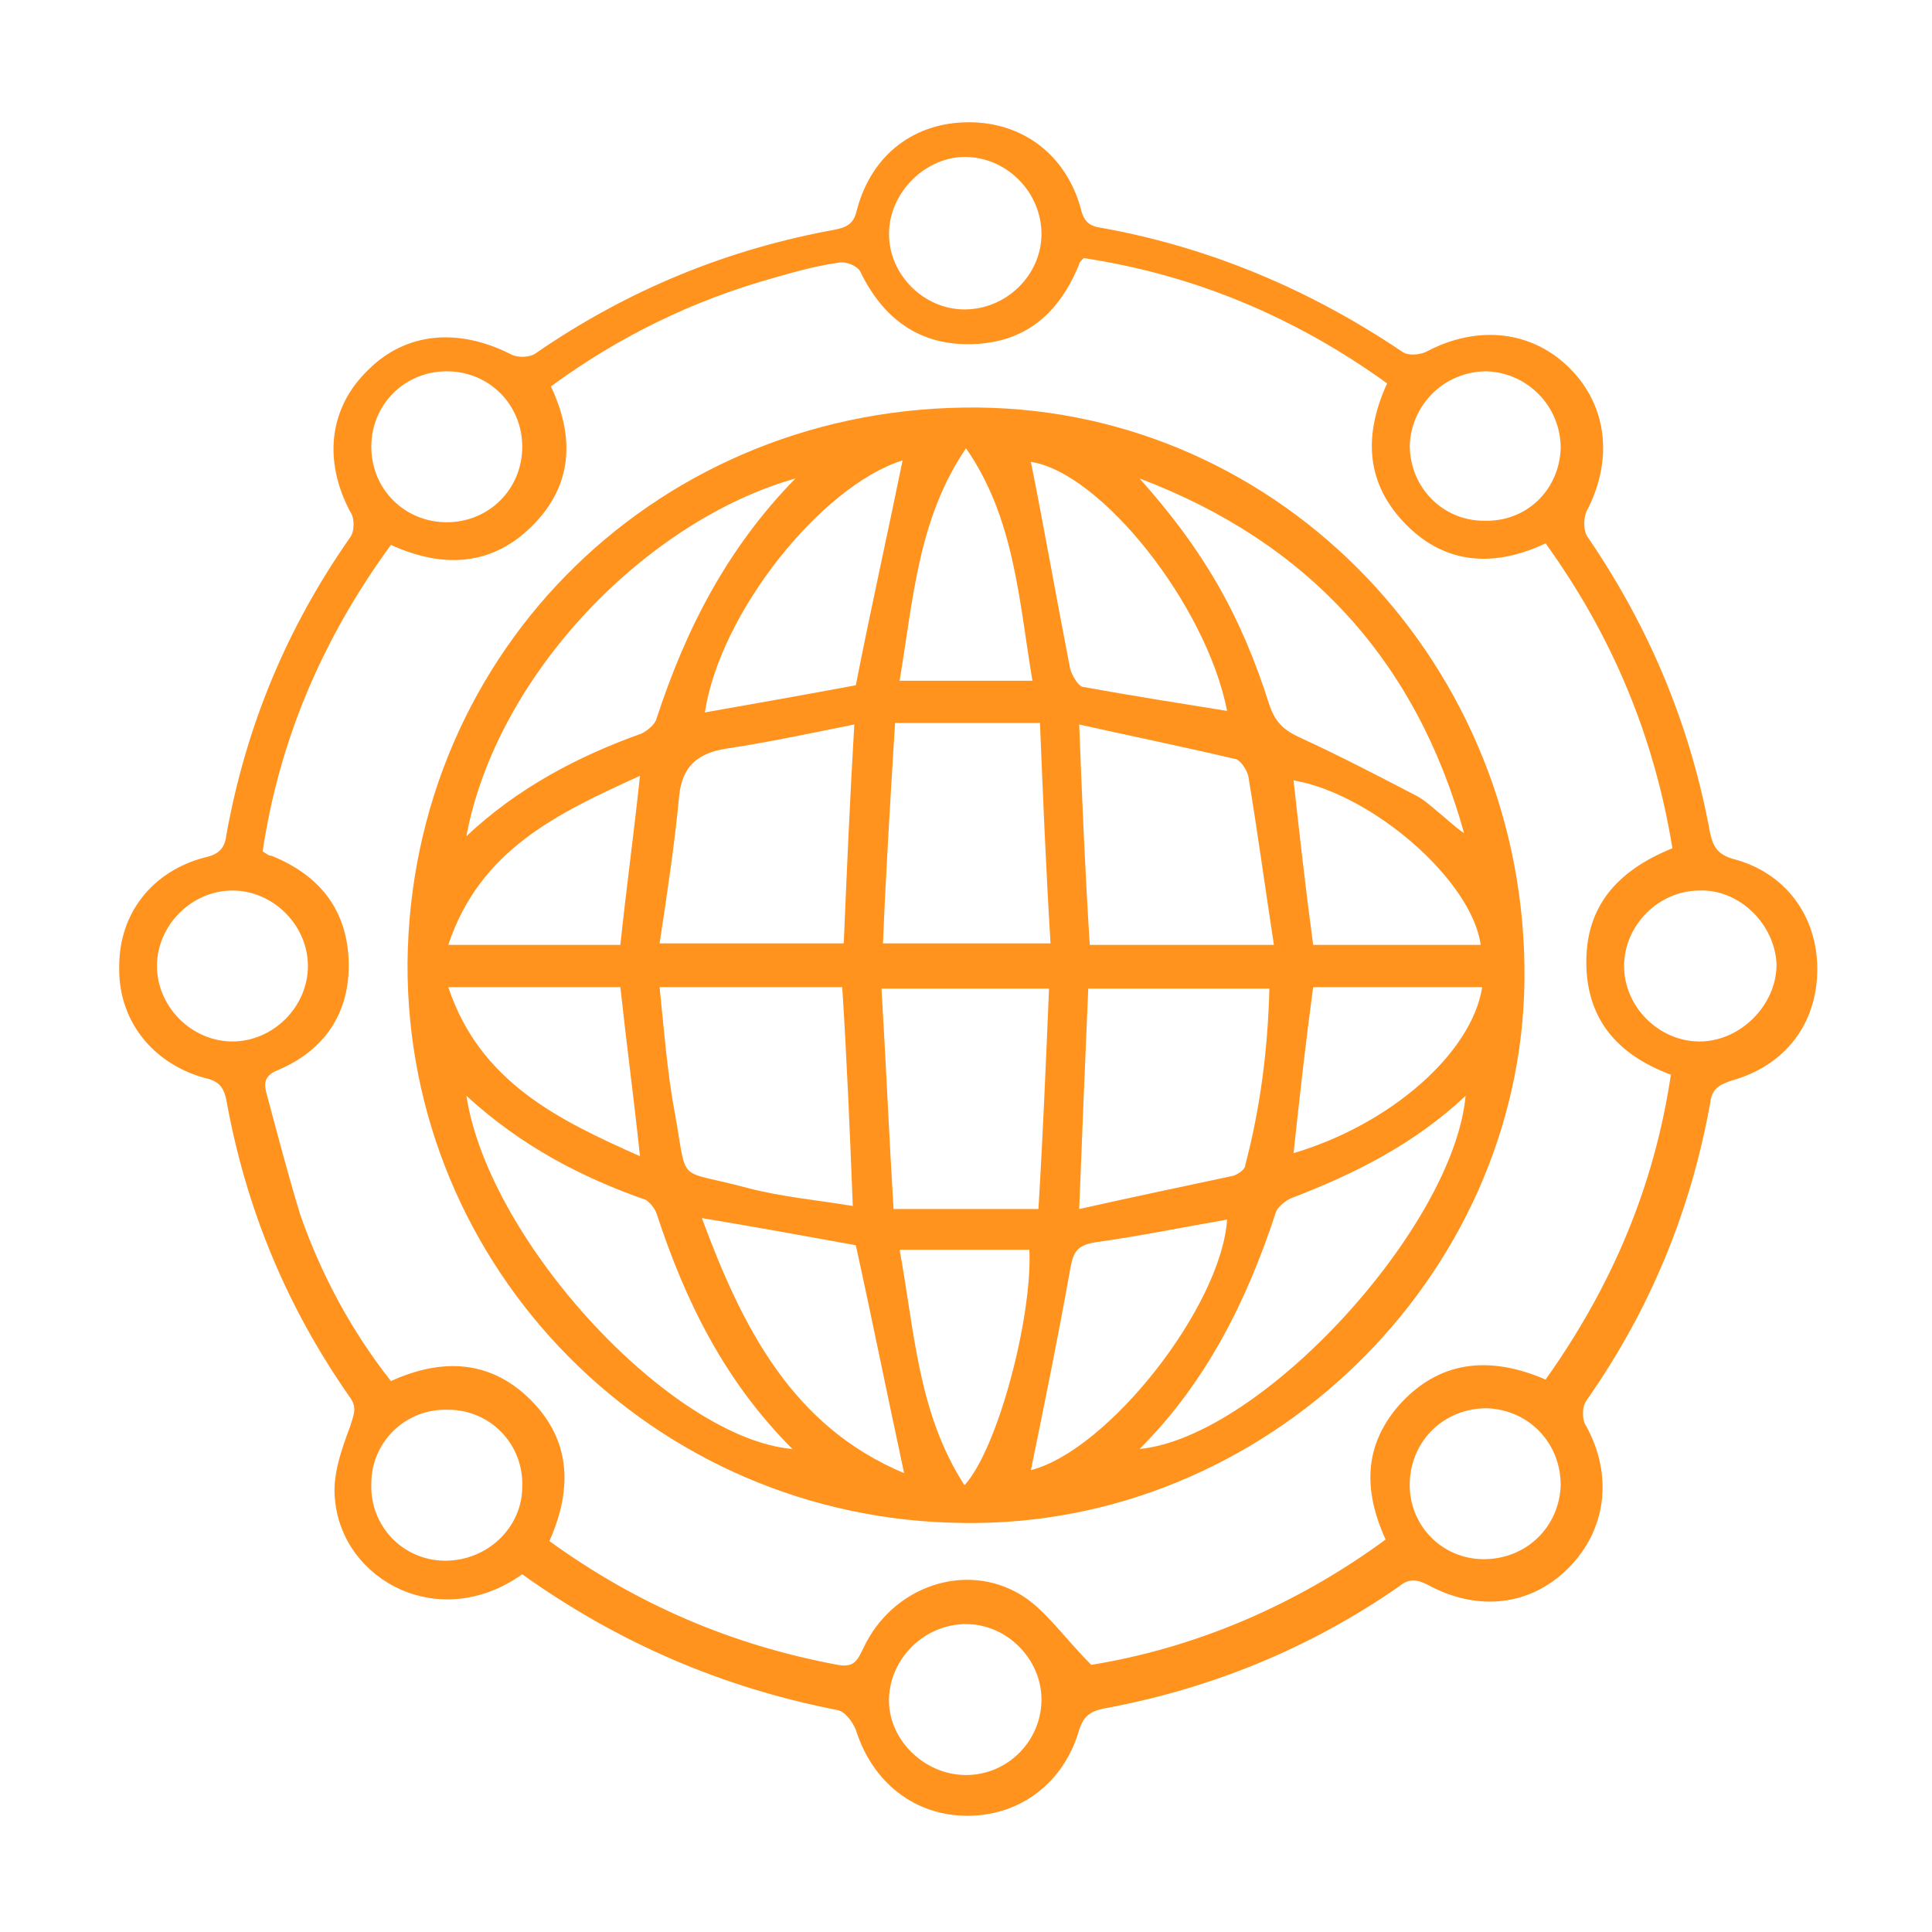
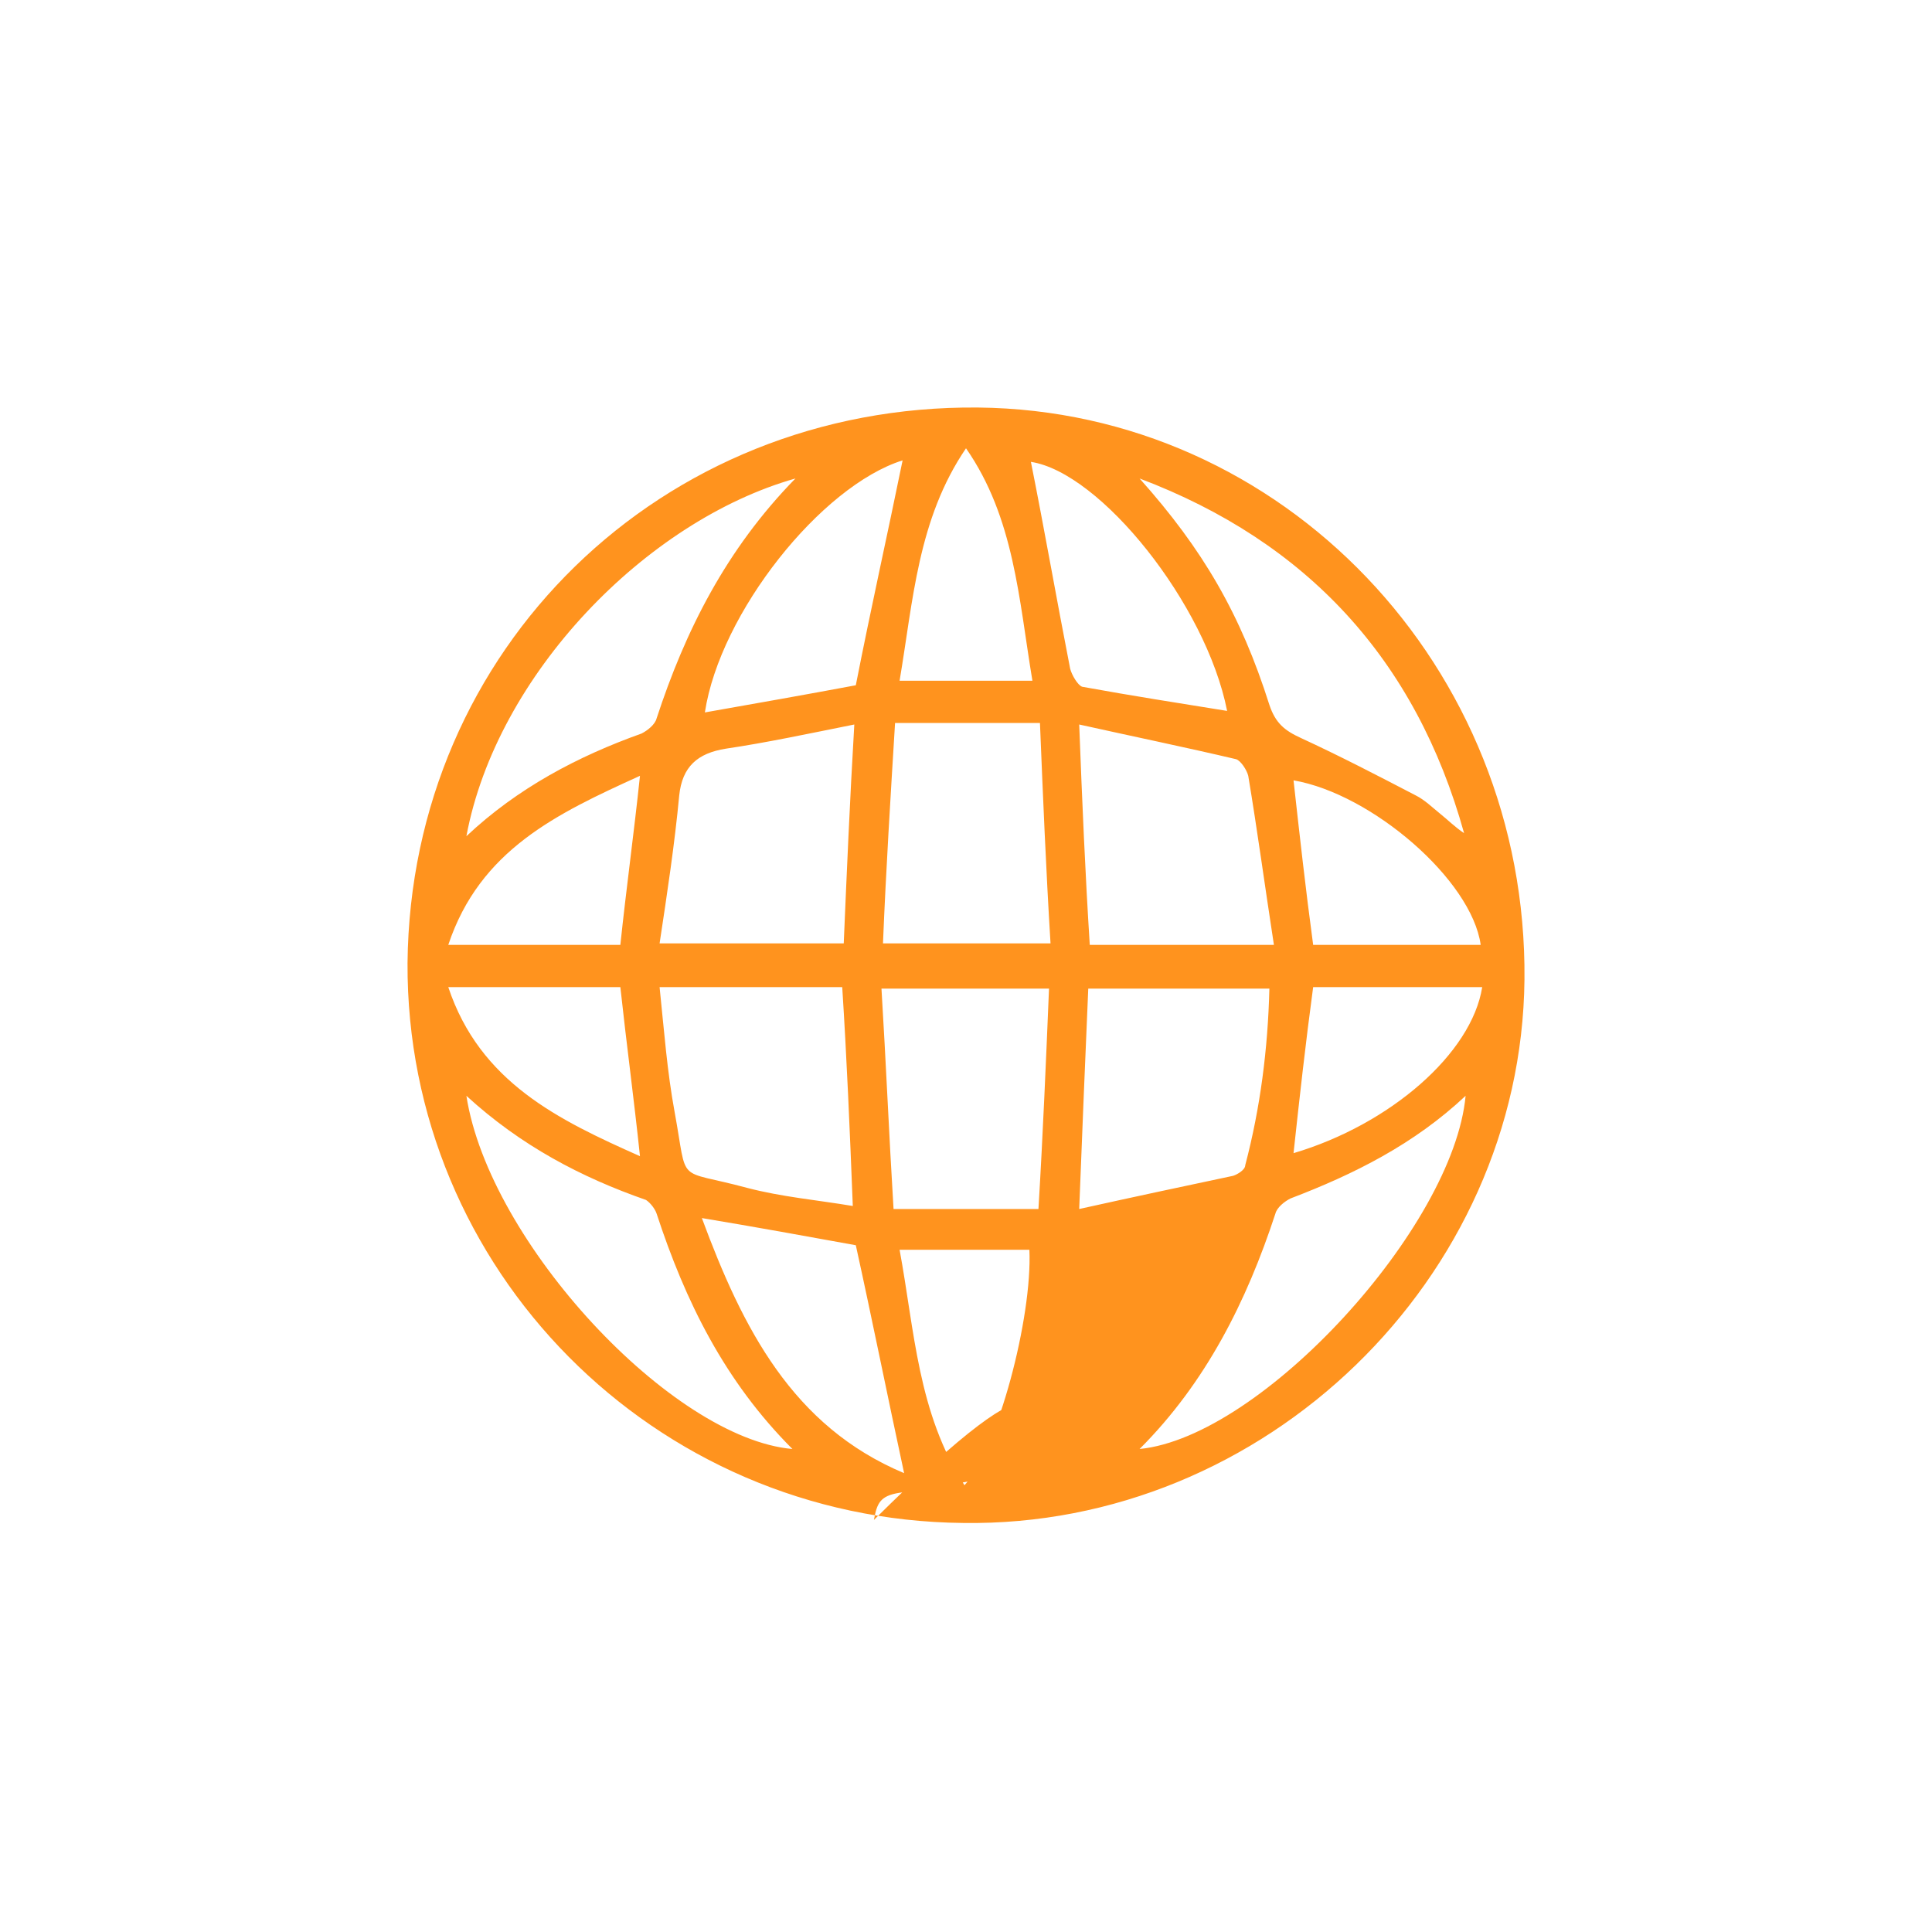
<svg xmlns="http://www.w3.org/2000/svg" version="1.1" id="Camada_1" x="0px" y="0px" viewBox="0 0 128 128" style="enable-background:new 0 0 128 128;" xml:space="preserve">
  <style type="text/css">
	.st0{fill:#FF931E;}
</style>
  <g>
-     <path class="st0" d="M34.6,104.3c-5.5,3.9-11.9,0.4-12.4-4.9c-0.2-1.6,0.4-3.3,1-4.9c0.2-0.7,0.5-1.2,0-1.9   c-4.2-6-6.9-12.5-8.2-19.7c-0.2-1-0.6-1.3-1.5-1.5c-3.5-1-5.7-3.9-5.6-7.4c0-3.5,2.2-6.3,5.7-7.2c0.9-0.2,1.3-0.6,1.4-1.5   c1.3-7.2,4-13.7,8.2-19.7c0.3-0.4,0.3-1.3,0-1.7c-1.8-3.4-1.4-6.9,1.2-9.4c2.5-2.5,6-2.8,9.5-1c0.4,0.2,1.2,0.2,1.6-0.1   c6.1-4.2,12.7-6.9,19.9-8.2c0.9-0.2,1.2-0.5,1.4-1.4c1-3.6,3.8-5.7,7.4-5.7c3.5,0,6.4,2.1,7.4,5.7c0.2,0.9,0.6,1.2,1.4,1.3   c7.2,1.3,13.8,4.1,19.9,8.2c0.4,0.3,1.2,0.2,1.6,0c3.4-1.8,7-1.4,9.5,1.1c2.5,2.5,2.9,6.1,1.1,9.5c-0.2,0.5-0.2,1.3,0.1,1.7   c4.1,6,6.8,12.5,8.1,19.6c0.2,0.9,0.5,1.4,1.5,1.7c3.5,0.9,5.6,3.8,5.6,7.3c0,3.6-2.1,6.4-5.7,7.4c-0.9,0.3-1.3,0.6-1.4,1.5   c-1.3,7.2-4,13.7-8.2,19.7c-0.3,0.4-0.3,1.3,0,1.7c1.8,3.3,1.3,6.9-1.2,9.4c-2.5,2.5-6,2.9-9.3,1.1c-0.8-0.4-1.3-0.4-1.9,0.1   c-5.9,4.1-12.5,6.8-19.6,8.1c-0.9,0.2-1.3,0.5-1.6,1.4c-1,3.5-3.9,5.7-7.4,5.7c-3.5,0-6.3-2.2-7.4-5.7c-0.2-0.5-0.7-1.2-1.2-1.3   C47.8,111.8,40.9,108.8,34.6,104.3z M17.4,56.4c0.3,0.2,0.4,0.3,0.6,0.3c3.2,1.3,5,3.6,5.1,7c0.1,3.4-1.6,5.9-4.7,7.2   c-1,0.4-0.9,1-0.7,1.7c0.7,2.6,1.4,5.3,2.2,7.9c1.4,4,3.4,7.7,6,11c3.3-1.5,6.4-1.4,9,1c2.9,2.7,3.1,6,1.5,9.6   c5.8,4.2,12.1,6.9,19.1,8.2c1.1,0.2,1.3-0.3,1.7-1.1c1.9-4.1,6.8-5.8,10.5-3.5c1.6,1,2.8,2.8,4.6,4.6c6.8-1.1,13.5-3.9,19.5-8.3   c-1.5-3.3-1.4-6.2,0.8-8.8c2.7-3.1,6.1-3.4,9.8-1.8c4.4-6.2,7.2-12.8,8.3-20.2c-3.5-1.3-5.5-3.6-5.6-7.2c-0.1-3.9,2-6.3,5.7-7.8   c-1.2-7.4-4-14.1-8.4-20.2c-3.4,1.6-6.6,1.4-9.2-1.2c-2.7-2.7-2.9-5.9-1.3-9.4c-6.1-4.4-12.8-7.2-20.1-8.3   c-0.2,0.2-0.3,0.3-0.3,0.4c-1.3,3.2-3.5,5.2-7.1,5.3c-3.5,0.1-5.9-1.7-7.4-4.8c-0.2-0.4-1-0.7-1.4-0.6c-1.5,0.2-2.9,0.6-4.3,1   c-5.4,1.5-10.3,3.9-14.8,7.2c1.6,3.4,1.4,6.5-1.1,9.1c-2.7,2.8-6,3-9.5,1.4C21.3,42.4,18.5,49.1,17.4,56.4z M69,15.5   c0-2.7-2.2-5-4.9-5.1c-2.7-0.1-5.2,2.3-5.2,5.1c0,2.7,2.3,5,5,5C66.7,20.5,69,18.2,69,15.5z M112.6,59c-2.7,0-5,2.3-5,5   c0,2.7,2.3,5,5,5c2.7,0,5.1-2.4,5.1-5.1C117.6,61.2,115.2,58.9,112.6,59z M10.4,64c0,2.7,2.3,5,5,5c2.7,0,5-2.3,5-5   c0-2.7-2.3-5-5-5C12.7,59,10.4,61.3,10.4,64z M69,112.6c0-2.7-2.3-5-5-5c-2.7,0-5,2.2-5.1,4.9c-0.1,2.7,2.3,5.1,5.1,5.1   C66.8,117.6,69,115.3,69,112.6z M98.3,103.3c2.8,0,5-2.1,5.1-4.9c0-2.8-2.1-5-4.9-5.1c-2.8,0-5,2.1-5.1,4.9   C93.3,101,95.5,103.3,98.3,103.3z M34.6,98.5c0.1-2.8-2.1-5.1-4.9-5.1c-2.8-0.1-5.1,2.1-5.1,4.9c-0.1,2.8,2.1,5.1,4.9,5.1   C32.3,103.4,34.6,101.2,34.6,98.5z M34.6,29.6c0-2.8-2.2-5-5-5c-2.8,0-5,2.2-5,5c0,2.8,2.2,5,5,5C32.4,34.6,34.6,32.4,34.6,29.6z    M103.4,29.7c0-2.8-2.2-5-4.9-5.1c-2.8,0-5,2.2-5.1,4.9c0,2.8,2.2,5,4.9,5C101.1,34.6,103.3,32.5,103.4,29.7z" />
-     <path class="st0" d="M27,63.8c0.2-20.8,16.8-37,37.8-36.8C85,27.2,101.2,44.2,101,64.9c-0.2,19.8-17.2,36.3-37.2,36   C43.3,100.7,26.9,84.1,27,63.8z M43.7,65.4c0.3,2.9,0.5,5.6,1,8.3c0.9,4.9,0,3.7,4.8,5c2.3,0.6,4.6,0.8,7,1.2   c-0.2-5.1-0.4-9.8-0.7-14.5C51.9,65.4,48,65.4,43.7,65.4z M71.5,80.1c3.6-0.8,6.9-1.5,10.2-2.2c0.3-0.1,0.8-0.4,0.8-0.7   c1-3.8,1.5-7.7,1.6-11.7c-4.1,0-8,0-12,0C71.9,70.2,71.7,74.9,71.5,80.1z M56.6,48c-3,0.6-5.8,1.2-8.5,1.6   c-1.9,0.3-2.9,1.2-3.1,3.1c-0.3,3.2-0.8,6.5-1.3,9.8c4.3,0,8.2,0,12.2,0C56.1,57.8,56.3,53.1,56.6,48z M84.4,62.6   c-0.6-3.9-1.1-7.6-1.7-11.2c-0.1-0.4-0.5-1-0.8-1.1c-3.4-0.8-6.8-1.5-10.4-2.3c0.2,5.2,0.4,9.9,0.7,14.6   C76.2,62.6,80.1,62.6,84.4,62.6z M68.8,80.1c0.3-5,0.5-9.8,0.7-14.6c-3.8,0-7.3,0-11.1,0c0.3,4.9,0.5,9.7,0.8,14.6   C62.5,80.1,65.5,80.1,68.8,80.1z M58.5,62.5c3.8,0,7.3,0,11.1,0c-0.3-4.9-0.5-9.7-0.7-14.6c-3.3,0-6.3,0-9.6,0   C59,52.8,58.7,57.6,58.5,62.5z M75.5,31.7c4.2,4.7,6.7,9,8.6,15c0.4,1.2,1,1.7,2.1,2.2c2.6,1.2,5.1,2.5,7.6,3.8   c0.6,0.3,1.1,0.8,1.6,1.2c0.5,0.4,1,0.9,1.6,1.3C93.8,43.7,86.6,35.9,75.5,31.7z M52.7,31.7c-9.9,2.8-19.8,13-21.8,23.7   c3.4-3.2,7.4-5.3,11.6-6.8c0.4-0.2,0.9-0.6,1-1C45.4,41.8,48.1,36.4,52.7,31.7z M75.5,96c8.1-0.8,20.8-14.7,21.6-23.4   c-3.4,3.2-7.4,5.2-11.6,6.8c-0.4,0.2-0.9,0.6-1,1C82.6,86.2,79.9,91.6,75.5,96z M30.9,72.6c1.5,9.7,13.6,22.7,21.6,23.4   c-4.5-4.5-7.1-9.8-9-15.6c-0.1-0.3-0.4-0.7-0.7-0.9C38.5,78,34.5,75.9,30.9,72.6z M68.3,97.4c5.1-1.3,12.6-10.8,13-16.6   c-2.9,0.5-5.8,1.1-8.7,1.5c-1.3,0.2-1.5,0.7-1.7,1.8C70.1,88.6,69.2,93,68.3,97.4z M59.8,30.5c-5.4,1.7-12.1,10.1-13.1,16.7   c3.4-0.6,6.8-1.2,10-1.8C57.7,40.3,58.8,35.4,59.8,30.5z M81.3,47.1c-1.4-7.1-8.4-15.8-13-16.5c0.9,4.5,1.7,9.1,2.6,13.7   c0.1,0.4,0.5,1.1,0.8,1.2C75,46.1,78.2,46.6,81.3,47.1z M59.9,97.6c-1.1-5.1-2.1-10.1-3.2-15.1c-3.3-0.6-6.6-1.2-10.2-1.8   C49.2,88,52.5,94.5,59.9,97.6z M68.4,45.1c-0.9-5.4-1.2-10.8-4.4-15.4c-3.2,4.7-3.5,10.1-4.4,15.4C62.6,45.1,65.4,45.1,68.4,45.1z    M59.6,82.8c1,5.4,1.2,10.8,4.3,15.6c2.2-2.4,4.5-11.1,4.3-15.6C65.4,82.8,62.6,82.8,59.6,82.8z M85.7,76.4   c6.4-1.9,11.8-6.6,12.5-11c-3.7,0-7.5,0-11.2,0C86.5,69.1,86.1,72.7,85.7,76.4z M42.4,76.6c-0.4-3.8-0.9-7.5-1.3-11.2   c-3.7,0-7.5,0-11.4,0C31.8,71.7,37,74.2,42.4,76.6z M98.1,62.6c-0.6-4.3-7.2-10-12.4-10.9c0.4,3.6,0.8,7.2,1.3,10.9   C90.6,62.6,94.4,62.6,98.1,62.6z M42.4,51.4c-5.5,2.5-10.6,4.9-12.7,11.2c4,0,7.7,0,11.4,0C41.5,58.8,42,55.2,42.4,51.4z" />
+     <path class="st0" d="M27,63.8c0.2-20.8,16.8-37,37.8-36.8C85,27.2,101.2,44.2,101,64.9c-0.2,19.8-17.2,36.3-37.2,36   C43.3,100.7,26.9,84.1,27,63.8z M43.7,65.4c0.3,2.9,0.5,5.6,1,8.3c0.9,4.9,0,3.7,4.8,5c2.3,0.6,4.6,0.8,7,1.2   c-0.2-5.1-0.4-9.8-0.7-14.5C51.9,65.4,48,65.4,43.7,65.4z M71.5,80.1c3.6-0.8,6.9-1.5,10.2-2.2c0.3-0.1,0.8-0.4,0.8-0.7   c1-3.8,1.5-7.7,1.6-11.7c-4.1,0-8,0-12,0C71.9,70.2,71.7,74.9,71.5,80.1z M56.6,48c-3,0.6-5.8,1.2-8.5,1.6   c-1.9,0.3-2.9,1.2-3.1,3.1c-0.3,3.2-0.8,6.5-1.3,9.8c4.3,0,8.2,0,12.2,0C56.1,57.8,56.3,53.1,56.6,48z M84.4,62.6   c-0.6-3.9-1.1-7.6-1.7-11.2c-0.1-0.4-0.5-1-0.8-1.1c-3.4-0.8-6.8-1.5-10.4-2.3c0.2,5.2,0.4,9.9,0.7,14.6   C76.2,62.6,80.1,62.6,84.4,62.6z M68.8,80.1c0.3-5,0.5-9.8,0.7-14.6c-3.8,0-7.3,0-11.1,0c0.3,4.9,0.5,9.7,0.8,14.6   C62.5,80.1,65.5,80.1,68.8,80.1z M58.5,62.5c3.8,0,7.3,0,11.1,0c-0.3-4.9-0.5-9.7-0.7-14.6c-3.3,0-6.3,0-9.6,0   C59,52.8,58.7,57.6,58.5,62.5z M75.5,31.7c4.2,4.7,6.7,9,8.6,15c0.4,1.2,1,1.7,2.1,2.2c2.6,1.2,5.1,2.5,7.6,3.8   c0.6,0.3,1.1,0.8,1.6,1.2c0.5,0.4,1,0.9,1.6,1.3C93.8,43.7,86.6,35.9,75.5,31.7z M52.7,31.7c-9.9,2.8-19.8,13-21.8,23.7   c3.4-3.2,7.4-5.3,11.6-6.8c0.4-0.2,0.9-0.6,1-1C45.4,41.8,48.1,36.4,52.7,31.7z M75.5,96c8.1-0.8,20.8-14.7,21.6-23.4   c-3.4,3.2-7.4,5.2-11.6,6.8c-0.4,0.2-0.9,0.6-1,1C82.6,86.2,79.9,91.6,75.5,96z M30.9,72.6c1.5,9.7,13.6,22.7,21.6,23.4   c-4.5-4.5-7.1-9.8-9-15.6c-0.1-0.3-0.4-0.7-0.7-0.9C38.5,78,34.5,75.9,30.9,72.6z M68.3,97.4c-2.9,0.5-5.8,1.1-8.7,1.5c-1.3,0.2-1.5,0.7-1.7,1.8C70.1,88.6,69.2,93,68.3,97.4z M59.8,30.5c-5.4,1.7-12.1,10.1-13.1,16.7   c3.4-0.6,6.8-1.2,10-1.8C57.7,40.3,58.8,35.4,59.8,30.5z M81.3,47.1c-1.4-7.1-8.4-15.8-13-16.5c0.9,4.5,1.7,9.1,2.6,13.7   c0.1,0.4,0.5,1.1,0.8,1.2C75,46.1,78.2,46.6,81.3,47.1z M59.9,97.6c-1.1-5.1-2.1-10.1-3.2-15.1c-3.3-0.6-6.6-1.2-10.2-1.8   C49.2,88,52.5,94.5,59.9,97.6z M68.4,45.1c-0.9-5.4-1.2-10.8-4.4-15.4c-3.2,4.7-3.5,10.1-4.4,15.4C62.6,45.1,65.4,45.1,68.4,45.1z    M59.6,82.8c1,5.4,1.2,10.8,4.3,15.6c2.2-2.4,4.5-11.1,4.3-15.6C65.4,82.8,62.6,82.8,59.6,82.8z M85.7,76.4   c6.4-1.9,11.8-6.6,12.5-11c-3.7,0-7.5,0-11.2,0C86.5,69.1,86.1,72.7,85.7,76.4z M42.4,76.6c-0.4-3.8-0.9-7.5-1.3-11.2   c-3.7,0-7.5,0-11.4,0C31.8,71.7,37,74.2,42.4,76.6z M98.1,62.6c-0.6-4.3-7.2-10-12.4-10.9c0.4,3.6,0.8,7.2,1.3,10.9   C90.6,62.6,94.4,62.6,98.1,62.6z M42.4,51.4c-5.5,2.5-10.6,4.9-12.7,11.2c4,0,7.7,0,11.4,0C41.5,58.8,42,55.2,42.4,51.4z" />
  </g>
</svg>